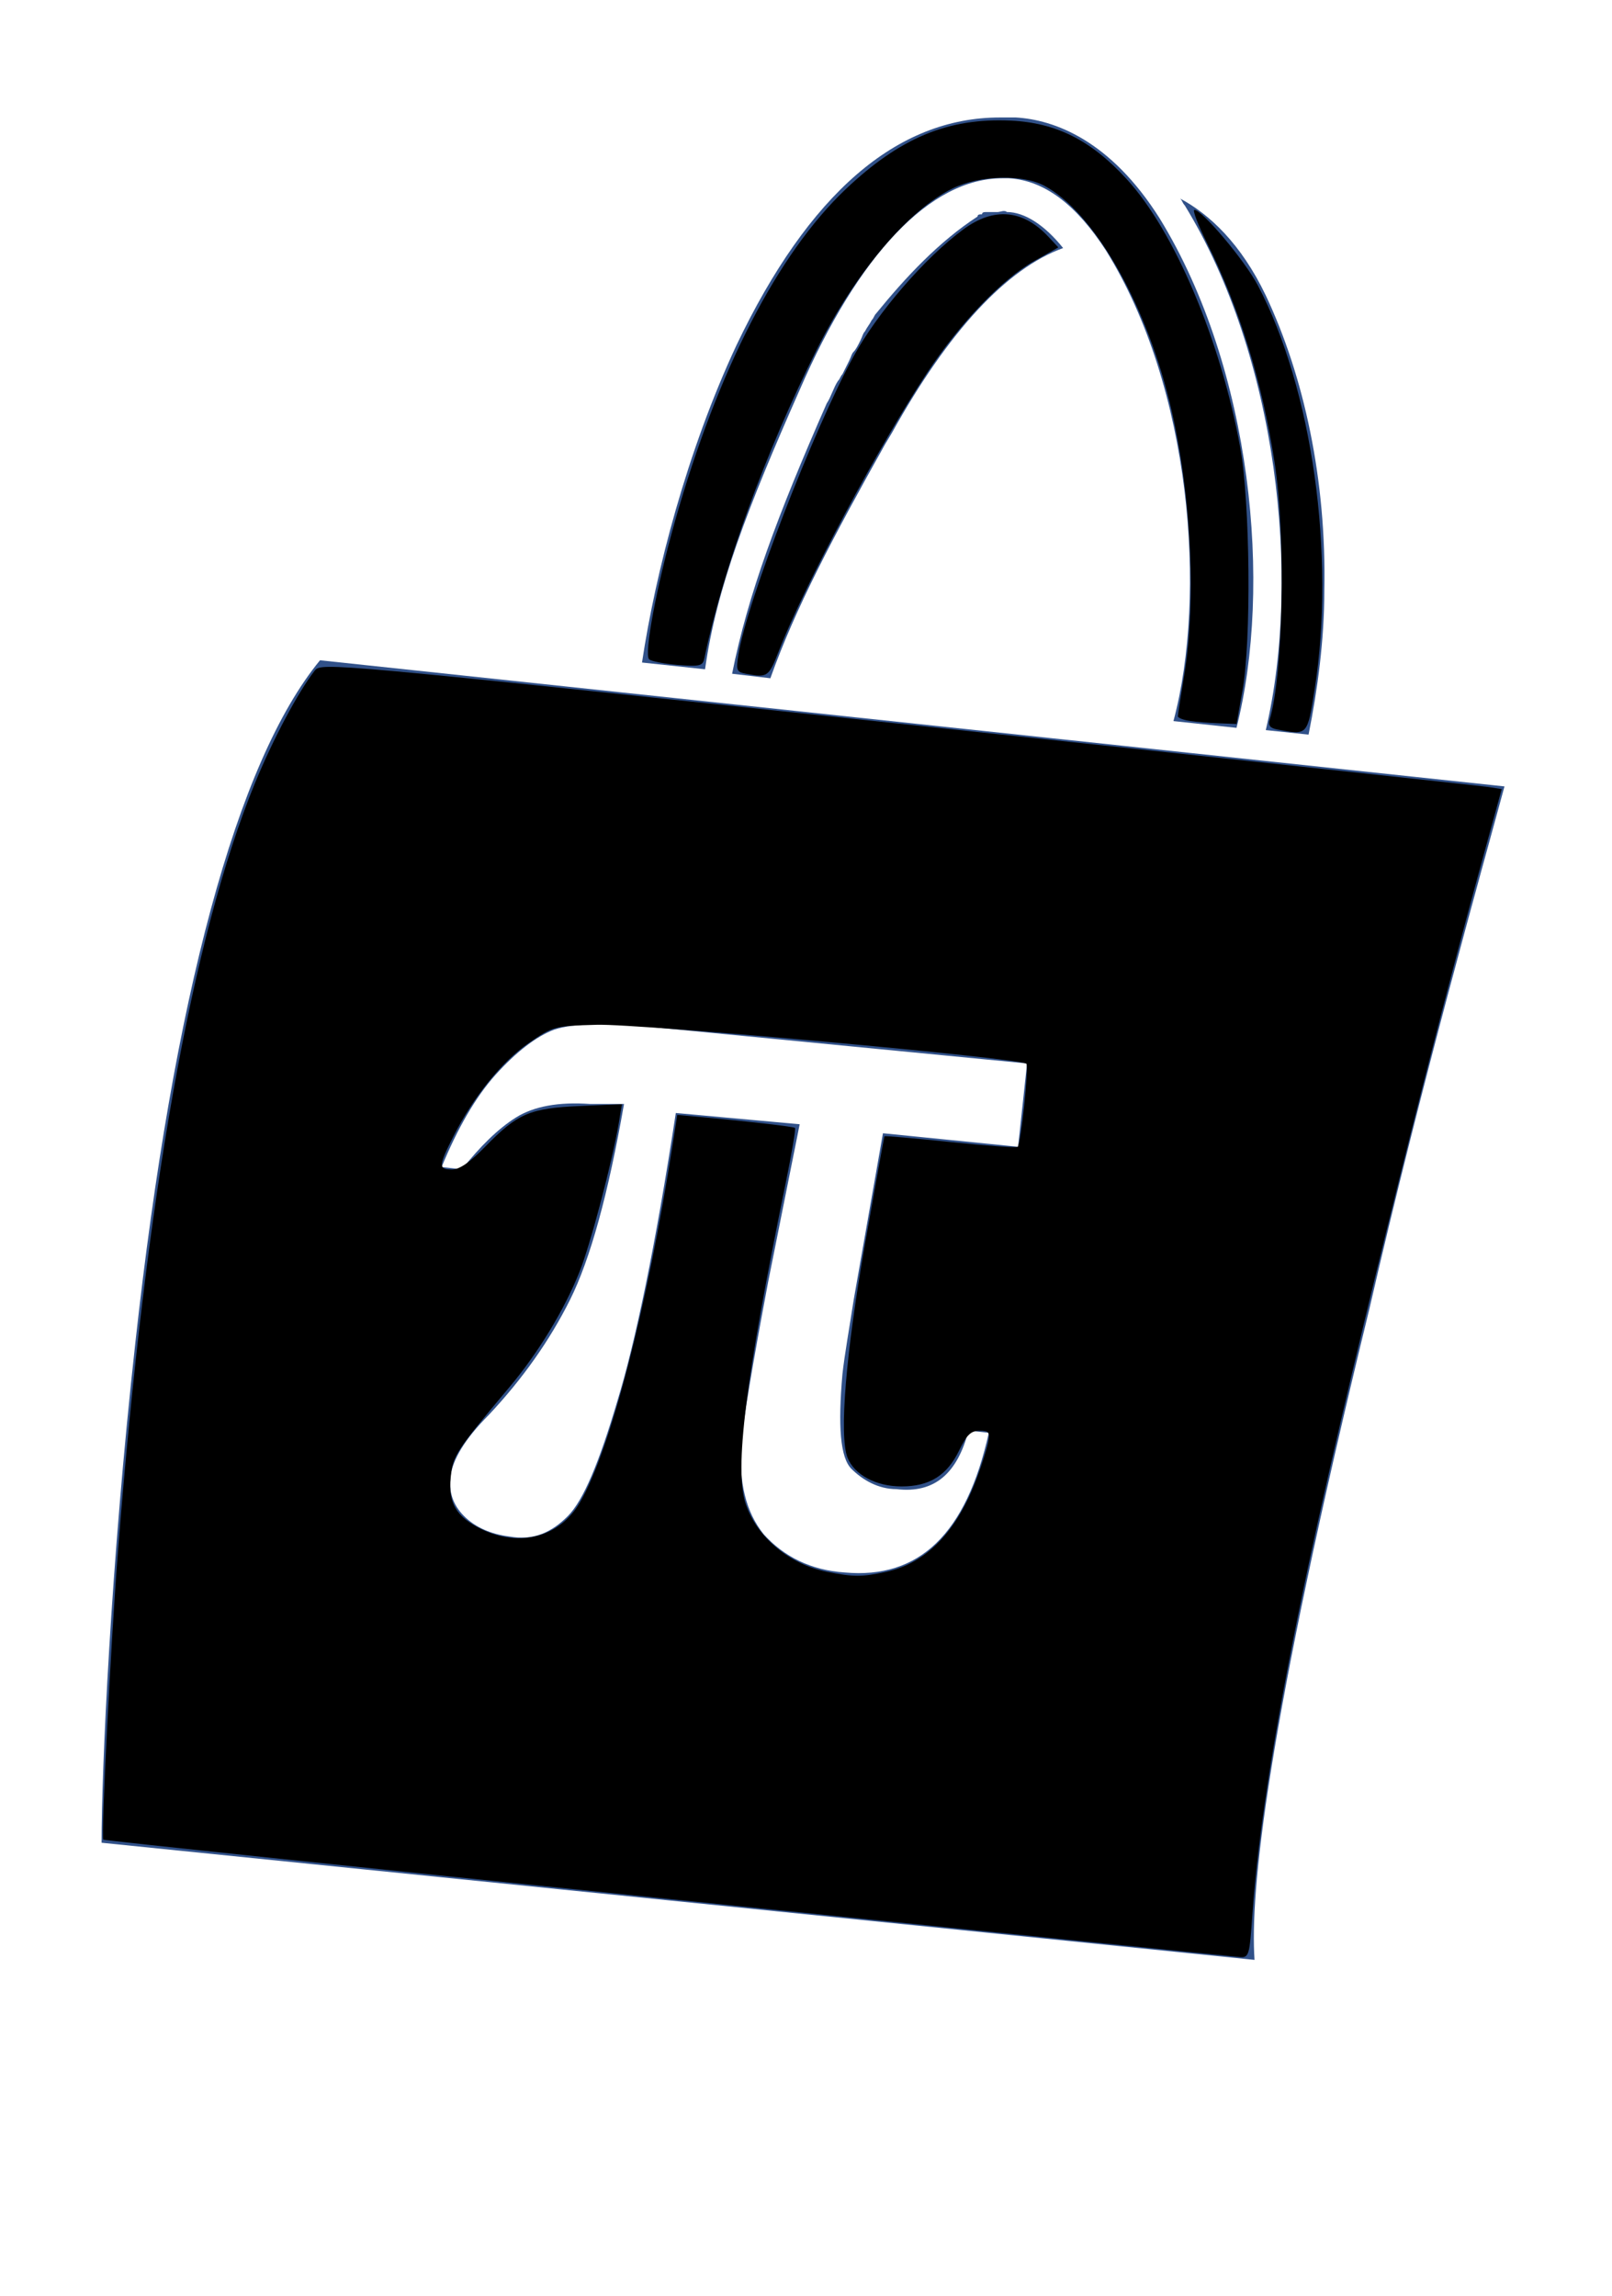
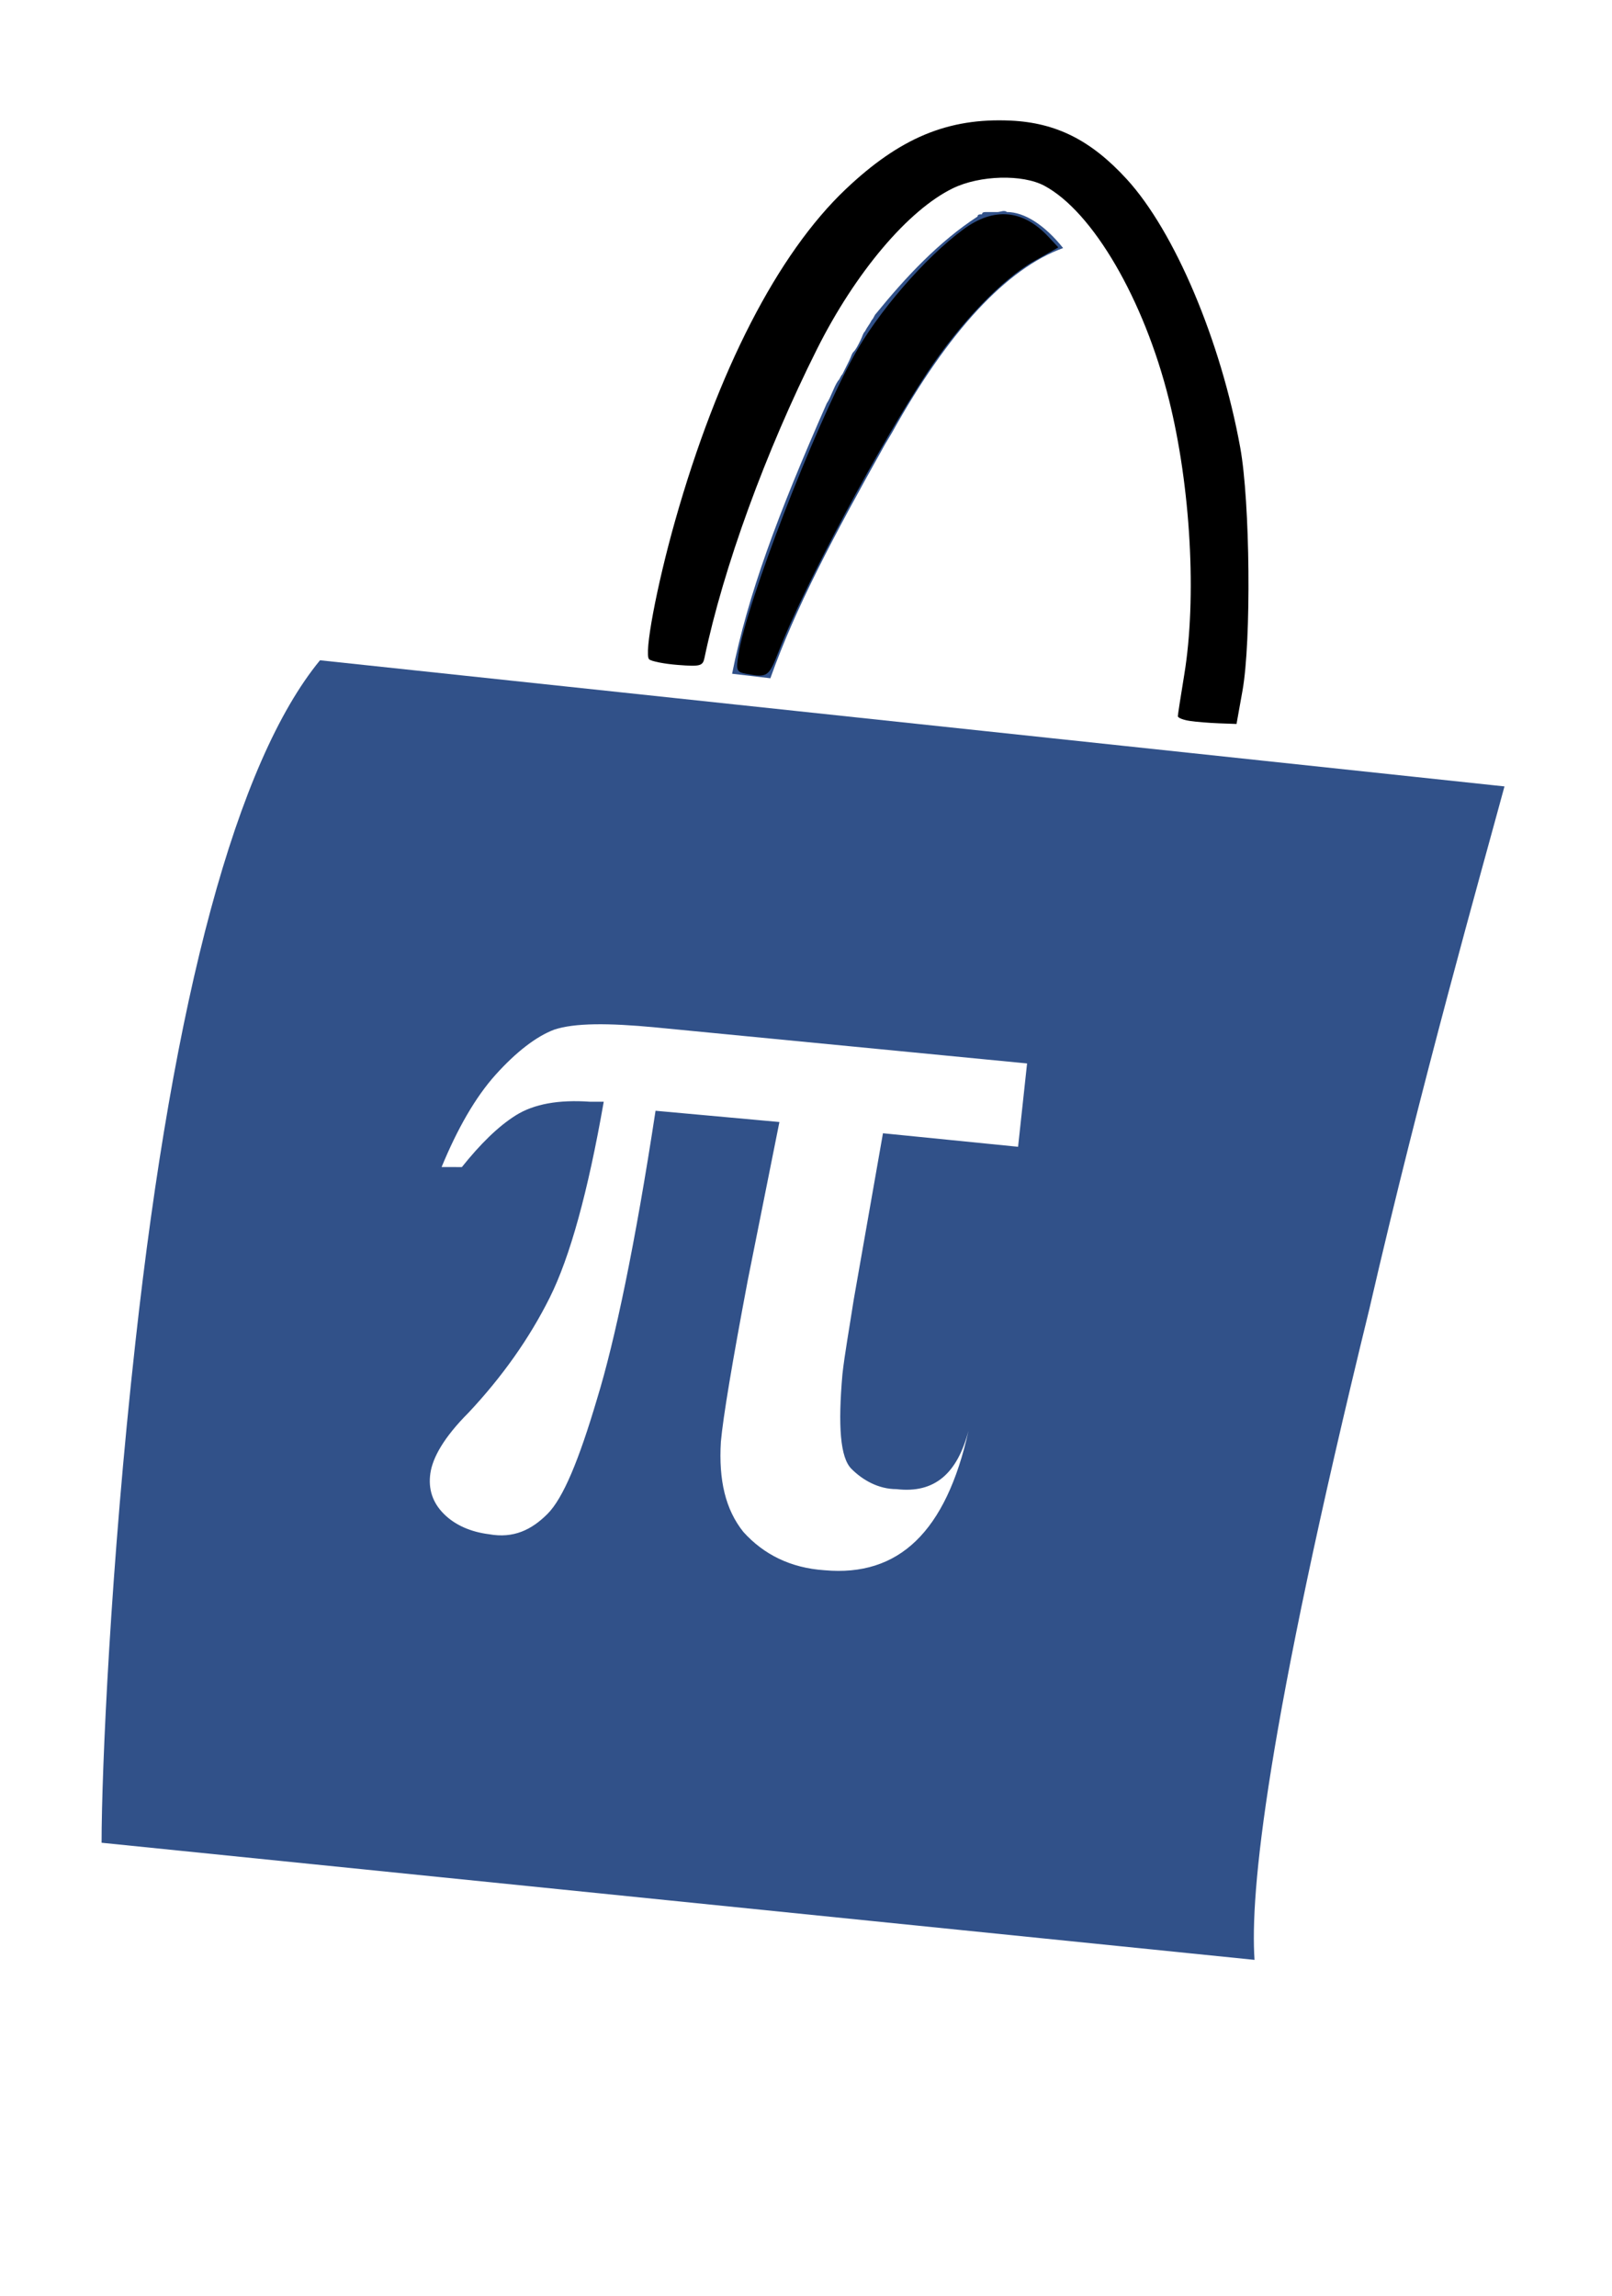
<svg xmlns="http://www.w3.org/2000/svg" xmlns:ns1="http://sodipodi.sourceforge.net/DTD/sodipodi-0.dtd" xmlns:ns2="http://www.inkscape.org/namespaces/inkscape" version="1.1" id="Calque_1" x="0px" y="0px" viewBox="0 0 94.8 135" style="enable-background:new 0 0 94.8 135;" xml:space="preserve" ns1:docname="pibag2.svg" ns2:version="1.3 (0e150ed6c4, 2023-07-21)">
  <defs id="defs12" />
  <ns1:namedview id="namedview12" pagecolor="#505050" bordercolor="#eeeeee" borderopacity="1" ns2:showpageshadow="0" ns2:pageopacity="0" ns2:pagecheckerboard="0" ns2:deskcolor="#505050" ns2:zoom="3.9703704" ns2:cx="47.350746" ns2:cy="72.789179" ns2:window-width="1465" ns2:window-height="749" ns2:window-x="227" ns2:window-y="570" ns2:window-maximized="0" ns2:current-layer="Calque_1" />
  <style type="text/css" id="style1">
	.st0{fill:#315189;}
</style>
-   <path class="st0" d="M 88.476,46.238 18.819,38.822 C 13.919,44.781 10.211,58.553 7.96,78.947 6.503,92.058 5.974,104.109 5.974,108.346 l 67.803,6.886 c -0.265,-3.973 0.662,-13.375 6.754,-38.272 3.046,-13.243 6.621,-25.823 7.946,-30.723 z M 59.872,67.426 51.926,66.631 50.204,76.431 c -0.265,1.722 -0.53,3.178 -0.662,4.37 -0.265,3.046 -0.132,4.9 0.53,5.562 0.662,0.662 1.589,1.192 2.649,1.192 2.251,0.265 3.576,-0.927 4.238,-3.443 l 1.192,0.132 c -1.324,5.959 -4.105,8.608 -8.475,8.211 -1.986,-0.132 -3.576,-0.927 -4.767,-2.251 -1.059,-1.324 -1.457,-3.046 -1.324,-5.297 0.132,-1.457 0.662,-4.635 1.589,-9.535 l 1.854,-9.27 -7.284,-0.662 c -1.192,7.813 -2.384,13.508 -3.443,16.951 -1.059,3.576 -1.986,5.827 -2.913,6.754 -0.927,0.927 -1.986,1.457 -3.443,1.192 -1.059,-0.132 -1.986,-0.53 -2.649,-1.192 -0.662,-0.662 -0.927,-1.457 -0.795,-2.384 0.132,-0.927 0.795,-2.119 2.251,-3.576 1.986,-2.119 3.576,-4.37 4.767,-6.754 1.192,-2.384 2.251,-6.224 3.178,-11.521 H 34.71 c -1.854,-0.132 -3.311,0.132 -4.37,0.795 -1.059,0.662 -2.119,1.722 -3.178,3.046 L 25.97,68.618 c 0.927,-2.251 1.986,-4.105 3.178,-5.43 1.192,-1.324 2.384,-2.251 3.443,-2.649 1.192,-0.397 3.178,-0.397 5.959,-0.132 l 21.851,2.119 z" id="path1" style="stroke-width:1.324" />
-   <path class="st0" d="m 47.026,22.93 c 3.443,-7.946 7.681,-12.448 11.919,-12.448 0.132,0 0.265,0 0.397,0 2.119,0.132 3.973,1.589 5.694,4.238 5.032,8.078 5.959,20.261 3.973,27.677 l 3.708,0.397 C 74.836,34.452 73.644,21.738 68.215,12.866 65.301,8.231 61.991,7.039 59.739,6.907 c -0.265,0 -0.662,0 -0.927,0 v 0 c -6.092,0 -11.256,4.503 -15.494,13.375 -2.913,6.224 -4.767,13.375 -5.562,18.672 l 3.708,0.397 c 0.662,-4.767 2.516,-9.535 5.562,-16.421 z" id="path2" style="stroke-width:1.324" />
-   <path class="st0" d="m 74.439,42.927 2.516,0.265 c 0.53,-2.649 0.927,-5.562 0.927,-8.475 0.132,-6.489 -1.192,-12.581 -3.443,-17.348 -1.457,-3.046 -3.311,-4.767 -5.032,-5.694 0.132,0.132 0.132,0.265 0.265,0.397 5.43,8.873 6.886,21.851 4.767,30.856 z" id="path3" style="stroke-width:1.324" />
+   <path class="st0" d="M 88.476,46.238 18.819,38.822 C 13.919,44.781 10.211,58.553 7.96,78.947 6.503,92.058 5.974,104.109 5.974,108.346 l 67.803,6.886 c -0.265,-3.973 0.662,-13.375 6.754,-38.272 3.046,-13.243 6.621,-25.823 7.946,-30.723 z M 59.872,67.426 51.926,66.631 50.204,76.431 c -0.265,1.722 -0.53,3.178 -0.662,4.37 -0.265,3.046 -0.132,4.9 0.53,5.562 0.662,0.662 1.589,1.192 2.649,1.192 2.251,0.265 3.576,-0.927 4.238,-3.443 c -1.324,5.959 -4.105,8.608 -8.475,8.211 -1.986,-0.132 -3.576,-0.927 -4.767,-2.251 -1.059,-1.324 -1.457,-3.046 -1.324,-5.297 0.132,-1.457 0.662,-4.635 1.589,-9.535 l 1.854,-9.27 -7.284,-0.662 c -1.192,7.813 -2.384,13.508 -3.443,16.951 -1.059,3.576 -1.986,5.827 -2.913,6.754 -0.927,0.927 -1.986,1.457 -3.443,1.192 -1.059,-0.132 -1.986,-0.53 -2.649,-1.192 -0.662,-0.662 -0.927,-1.457 -0.795,-2.384 0.132,-0.927 0.795,-2.119 2.251,-3.576 1.986,-2.119 3.576,-4.37 4.767,-6.754 1.192,-2.384 2.251,-6.224 3.178,-11.521 H 34.71 c -1.854,-0.132 -3.311,0.132 -4.37,0.795 -1.059,0.662 -2.119,1.722 -3.178,3.046 L 25.97,68.618 c 0.927,-2.251 1.986,-4.105 3.178,-5.43 1.192,-1.324 2.384,-2.251 3.443,-2.649 1.192,-0.397 3.178,-0.397 5.959,-0.132 l 21.851,2.119 z" id="path1" style="stroke-width:1.324" />
  <path class="st0" d="m 58.68,12.468 c -0.132,0 -0.265,0 -0.265,0 -0.132,0 -0.265,0 -0.397,0 -0.132,0 -0.265,0 -0.265,0.132 -0.132,0 -0.265,0 -0.265,0.132 -2.251,1.457 -4.238,3.576 -5.959,5.694 v 0 c -0.132,0.132 -0.132,0.265 -0.265,0.397 -0.132,0.265 -0.265,0.397 -0.397,0.662 -0.132,0.132 -0.132,0.265 -0.265,0.53 -0.132,0.265 -0.265,0.53 -0.397,0.662 -0.132,0.132 -0.132,0.265 -0.265,0.53 -0.132,0.265 -0.265,0.53 -0.397,0.795 -0.132,0.132 -0.132,0.265 -0.265,0.397 -0.265,0.397 -0.397,0.927 -0.662,1.324 -2.913,6.621 -4.635,11.256 -5.562,15.891 l 2.251,0.265 c 1.457,-4.105 3.708,-8.343 6.754,-13.773 l 0.397,-0.662 c 3.311,-5.959 6.754,-9.667 10.065,-10.859 -1.059,-1.324 -2.251,-2.119 -3.311,-2.119 -0.132,-0.132 -0.397,0 -0.53,0 z" id="path4" style="stroke-width:1.324" />
-   <path style="fill:#000000;stroke-width:0.252" d="M 39.291,111.648 C 21.075,109.784 6.128,108.216 6.075,108.164 5.934,108.024 6.518,96.557 6.94,91.175 8.578,70.302 11.294,55.079 14.991,46.052 c 1.048,-2.559 2.545,-5.376 3.52,-6.624 0.38,-0.486 0.851,-0.443 34.321,3.116 18.665,1.985 34.284,3.663 34.71,3.73 l 0.774,0.121 -1.219,4.445 C 83.743,63.065 79.158,81.676 76.971,91.931 c -1.857,8.71 -2.983,15.702 -3.316,20.59 -0.165,2.422 -0.209,2.58 -0.71,2.549 -0.294,-0.018 -15.438,-1.558 -33.655,-3.422 z M 52.111,92.417 c 2.36,-0.506 4.157,-2.36 5.333,-5.504 0.286,-0.765 0.583,-1.706 0.66,-2.09 0.123,-0.617 0.065,-0.699 -0.499,-0.699 -0.51,0 -0.752,0.234 -1.199,1.158 -0.712,1.472 -1.742,2.114 -3.388,2.114 -1.5,0 -2.785,-0.687 -3.178,-1.698 -0.501,-1.288 -0.097,-6.171 1.046,-12.656 0.598,-3.394 1.105,-6.199 1.127,-6.233 0.022,-0.034 1.768,0.117 3.88,0.337 2.112,0.22 3.891,0.348 3.954,0.286 0.194,-0.194 0.67,-4.731 0.513,-4.888 -0.326,-0.326 -22.758,-2.361 -25.257,-2.291 -2.518,0.07 -2.571,0.084 -4.014,1.078 -1.573,1.084 -3.25,3.161 -4.418,5.471 -0.891,1.763 -0.9,1.959 -0.088,1.959 0.443,0 1.048,-0.417 1.958,-1.349 1.902,-1.948 2.617,-2.255 5.551,-2.382 l 2.483,-0.107 -0.184,1.101 c -0.38,2.269 -1.663,7.133 -2.307,8.747 -0.895,2.242 -2.428,4.767 -4.112,6.772 -3.168,3.774 -3.343,4.043 -3.466,5.322 -0.146,1.524 0.33,2.327 1.804,3.041 2.275,1.101 4.612,0.463 5.803,-1.584 1.776,-3.053 3.94,-11.405 5.436,-20.976 l 0.28,-1.793 1.053,0.095 c 3.116,0.282 5.79,0.588 5.873,0.671 0.052,0.052 -0.193,1.501 -0.545,3.22 -2.388,11.677 -3.032,16.858 -2.351,18.893 0.656,1.958 2.567,3.549 4.788,3.986 1.555,0.306 2.041,0.306 3.464,7.66e-4 z" id="path12" />
  <path style="fill:#000000;stroke-width:0.252" d="m 69.956,42.385 c -0.381,-0.058 -0.691,-0.182 -0.688,-0.277 0.002,-0.095 0.172,-1.192 0.377,-2.439 0.743,-4.522 0.38,-11.045 -0.901,-16.177 -1.468,-5.881 -4.477,-11.045 -7.324,-12.569 -1.289,-0.69 -3.796,-0.622 -5.379,0.146 -2.629,1.276 -5.736,4.951 -7.995,9.459 -3.019,6.023 -5.504,12.841 -6.617,18.156 -0.1,0.475 -0.247,0.514 -1.564,0.412 -0.8,-0.062 -1.56,-0.212 -1.69,-0.333 -0.314,-0.292 0.44,-4.306 1.533,-8.161 2.503,-8.83 6.025,-15.676 10.015,-19.466 3.19,-3.03 6.028,-4.213 9.701,-4.045 2.69,0.123 4.736,1.152 6.83,3.434 2.821,3.074 5.541,9.501 6.684,15.796 0.582,3.202 0.656,11.366 0.131,14.293 l -0.35,1.952 -1.035,-0.038 C 71.114,42.507 70.337,42.443 69.956,42.385 Z" id="path13" />
  <path style="fill:#000000;stroke-width:0.252" d="m 43.859,39.613 c -0.544,-0.103 -0.581,-0.201 -0.432,-1.138 0.492,-3.076 4.372,-13.122 6.76,-17.505 1.407,-2.581 4.218,-5.833 6.477,-7.491 1.79,-1.314 3.494,-1.162 4.994,0.444 l 0.581,0.622 -1.417,0.8 c -1.889,1.066 -4.356,3.639 -6.297,6.568 -2.797,4.22 -7.256,12.582 -8.712,16.337 -0.605,1.561 -0.672,1.607 -1.953,1.364 z" id="path14" />
-   <path style="fill:#000000;stroke-width:0.252" d="m 75.108,42.89 c -0.401,-0.077 -0.539,-0.24 -0.45,-0.532 0.809,-2.67 0.97,-10.827 0.301,-15.156 -0.735,-4.754 -2.068,-9.083 -3.973,-12.908 -0.535,-1.074 -0.87,-1.952 -0.745,-1.952 0.457,0 2.948,2.957 3.721,4.417 3.211,6.071 4.593,15.888 3.348,23.792 -0.426,2.705 -0.405,2.683 -2.202,2.339 z" id="path15" />
</svg>